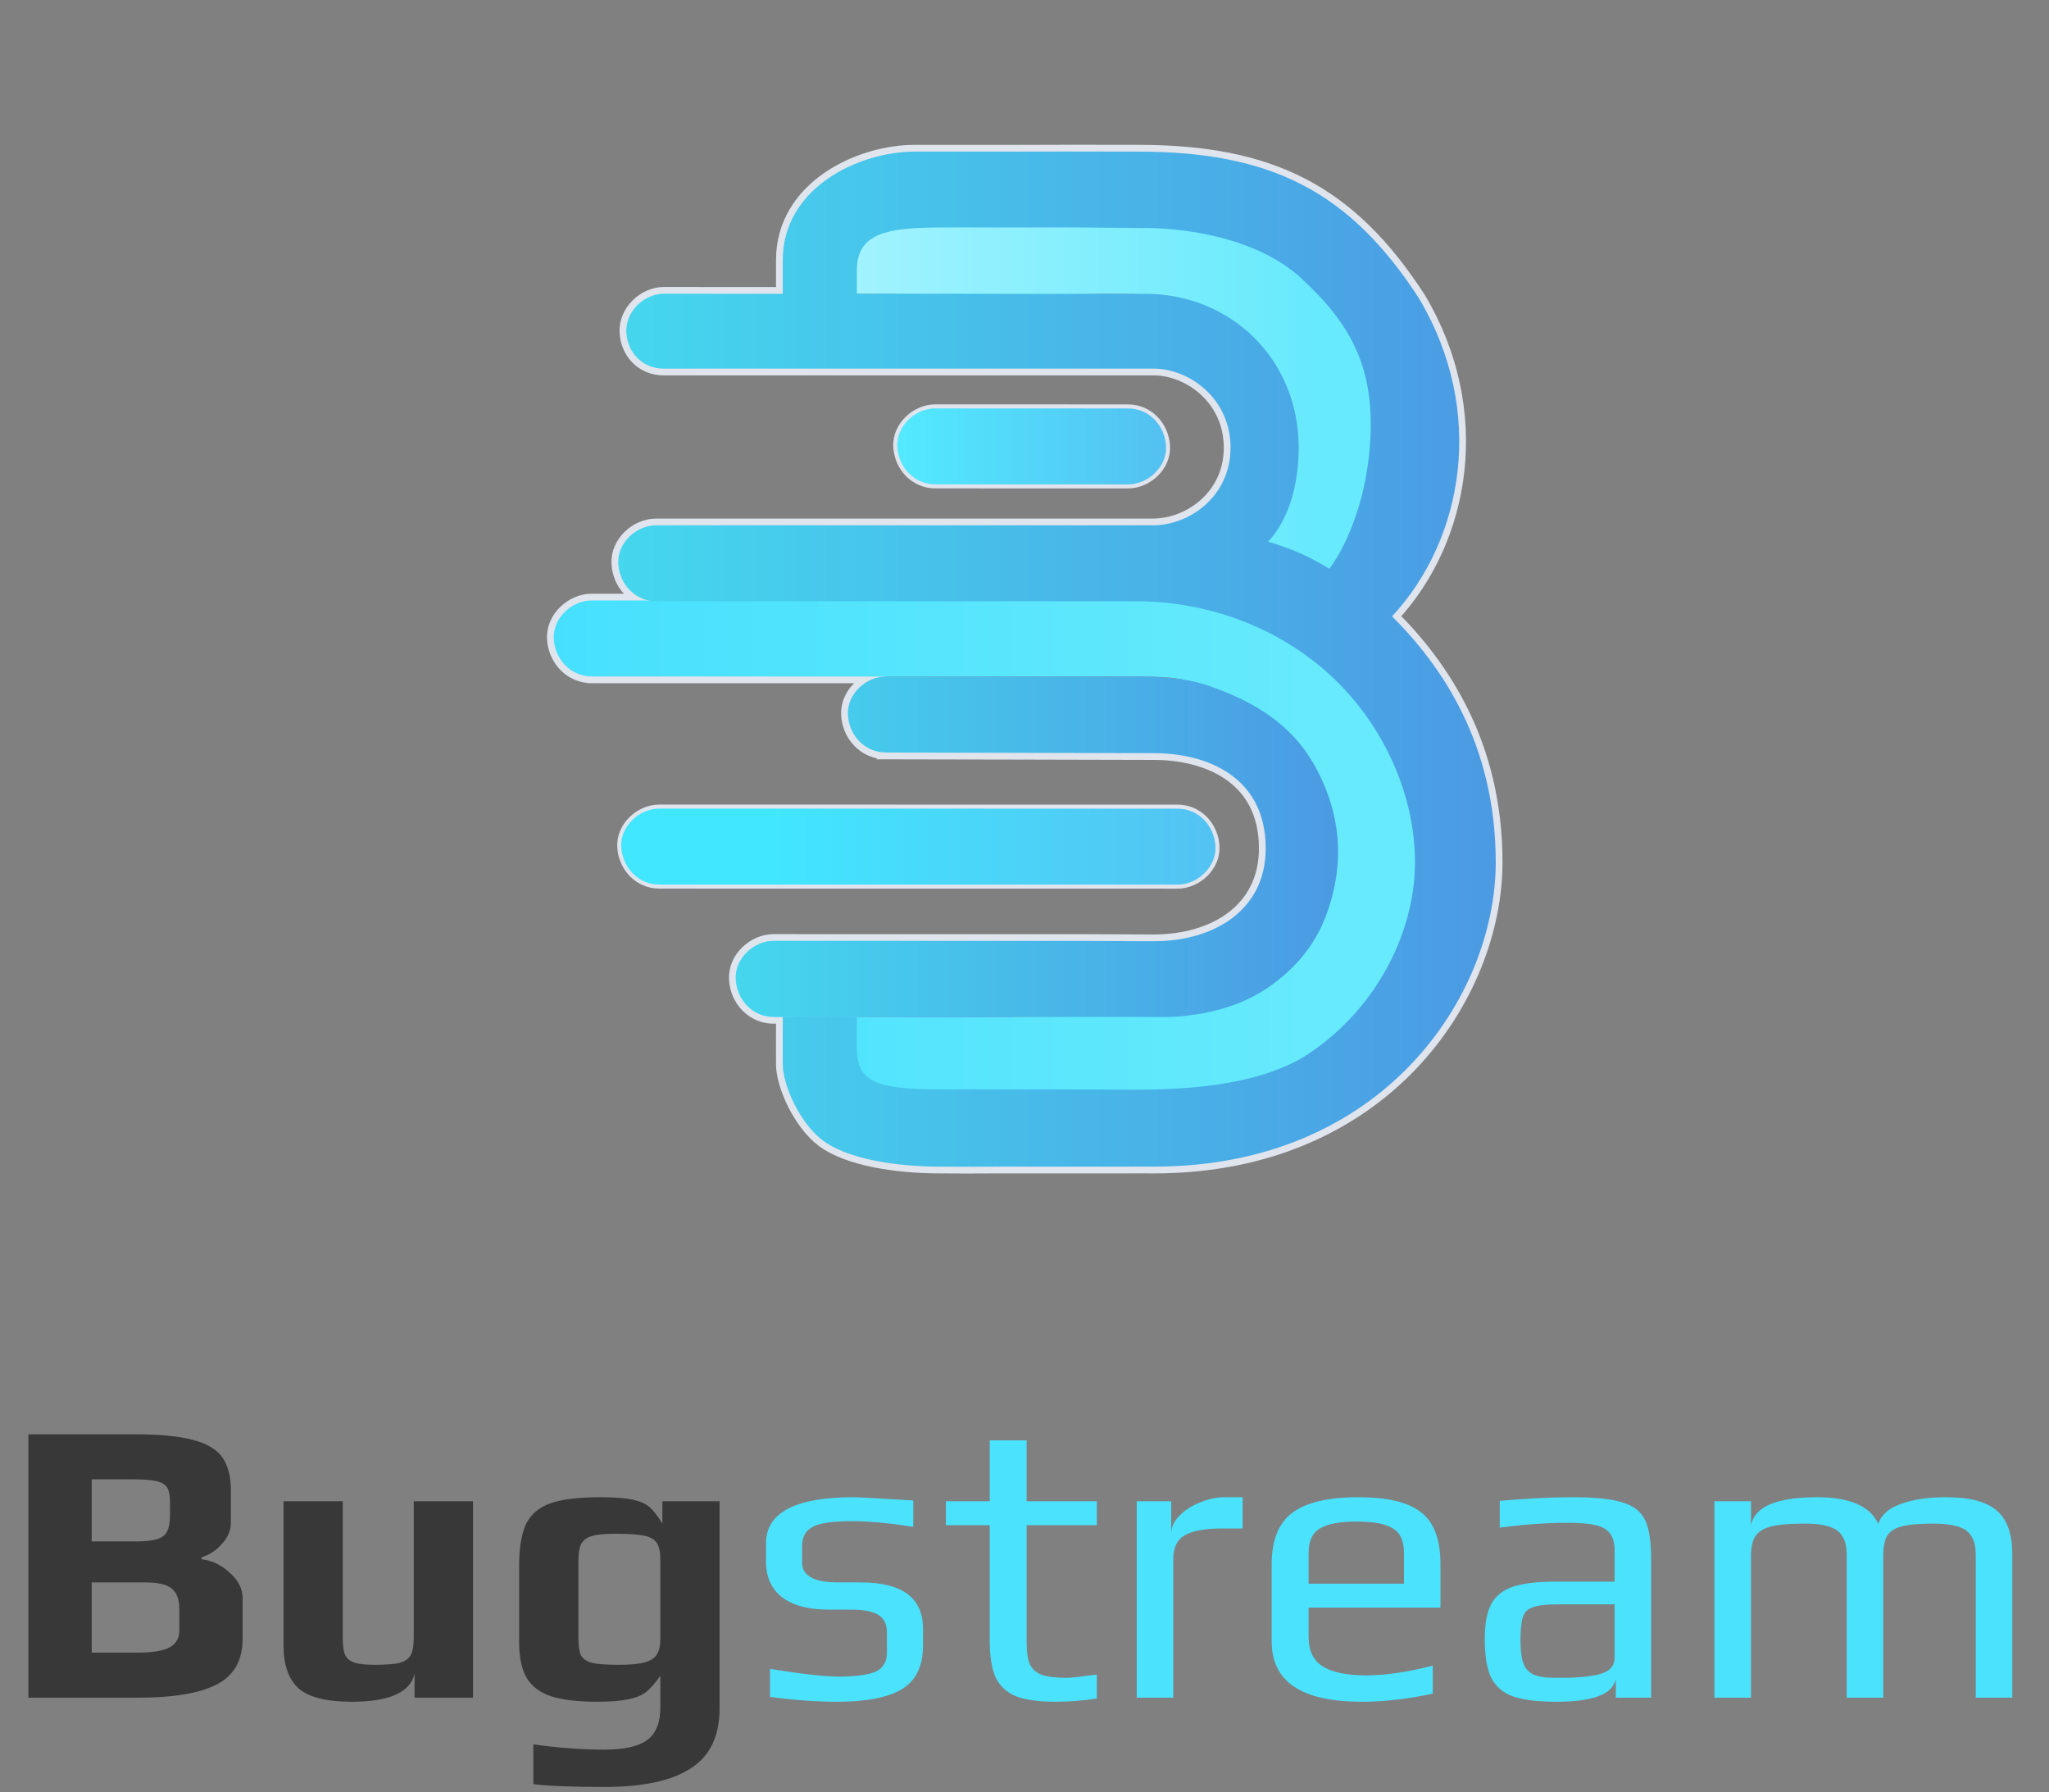
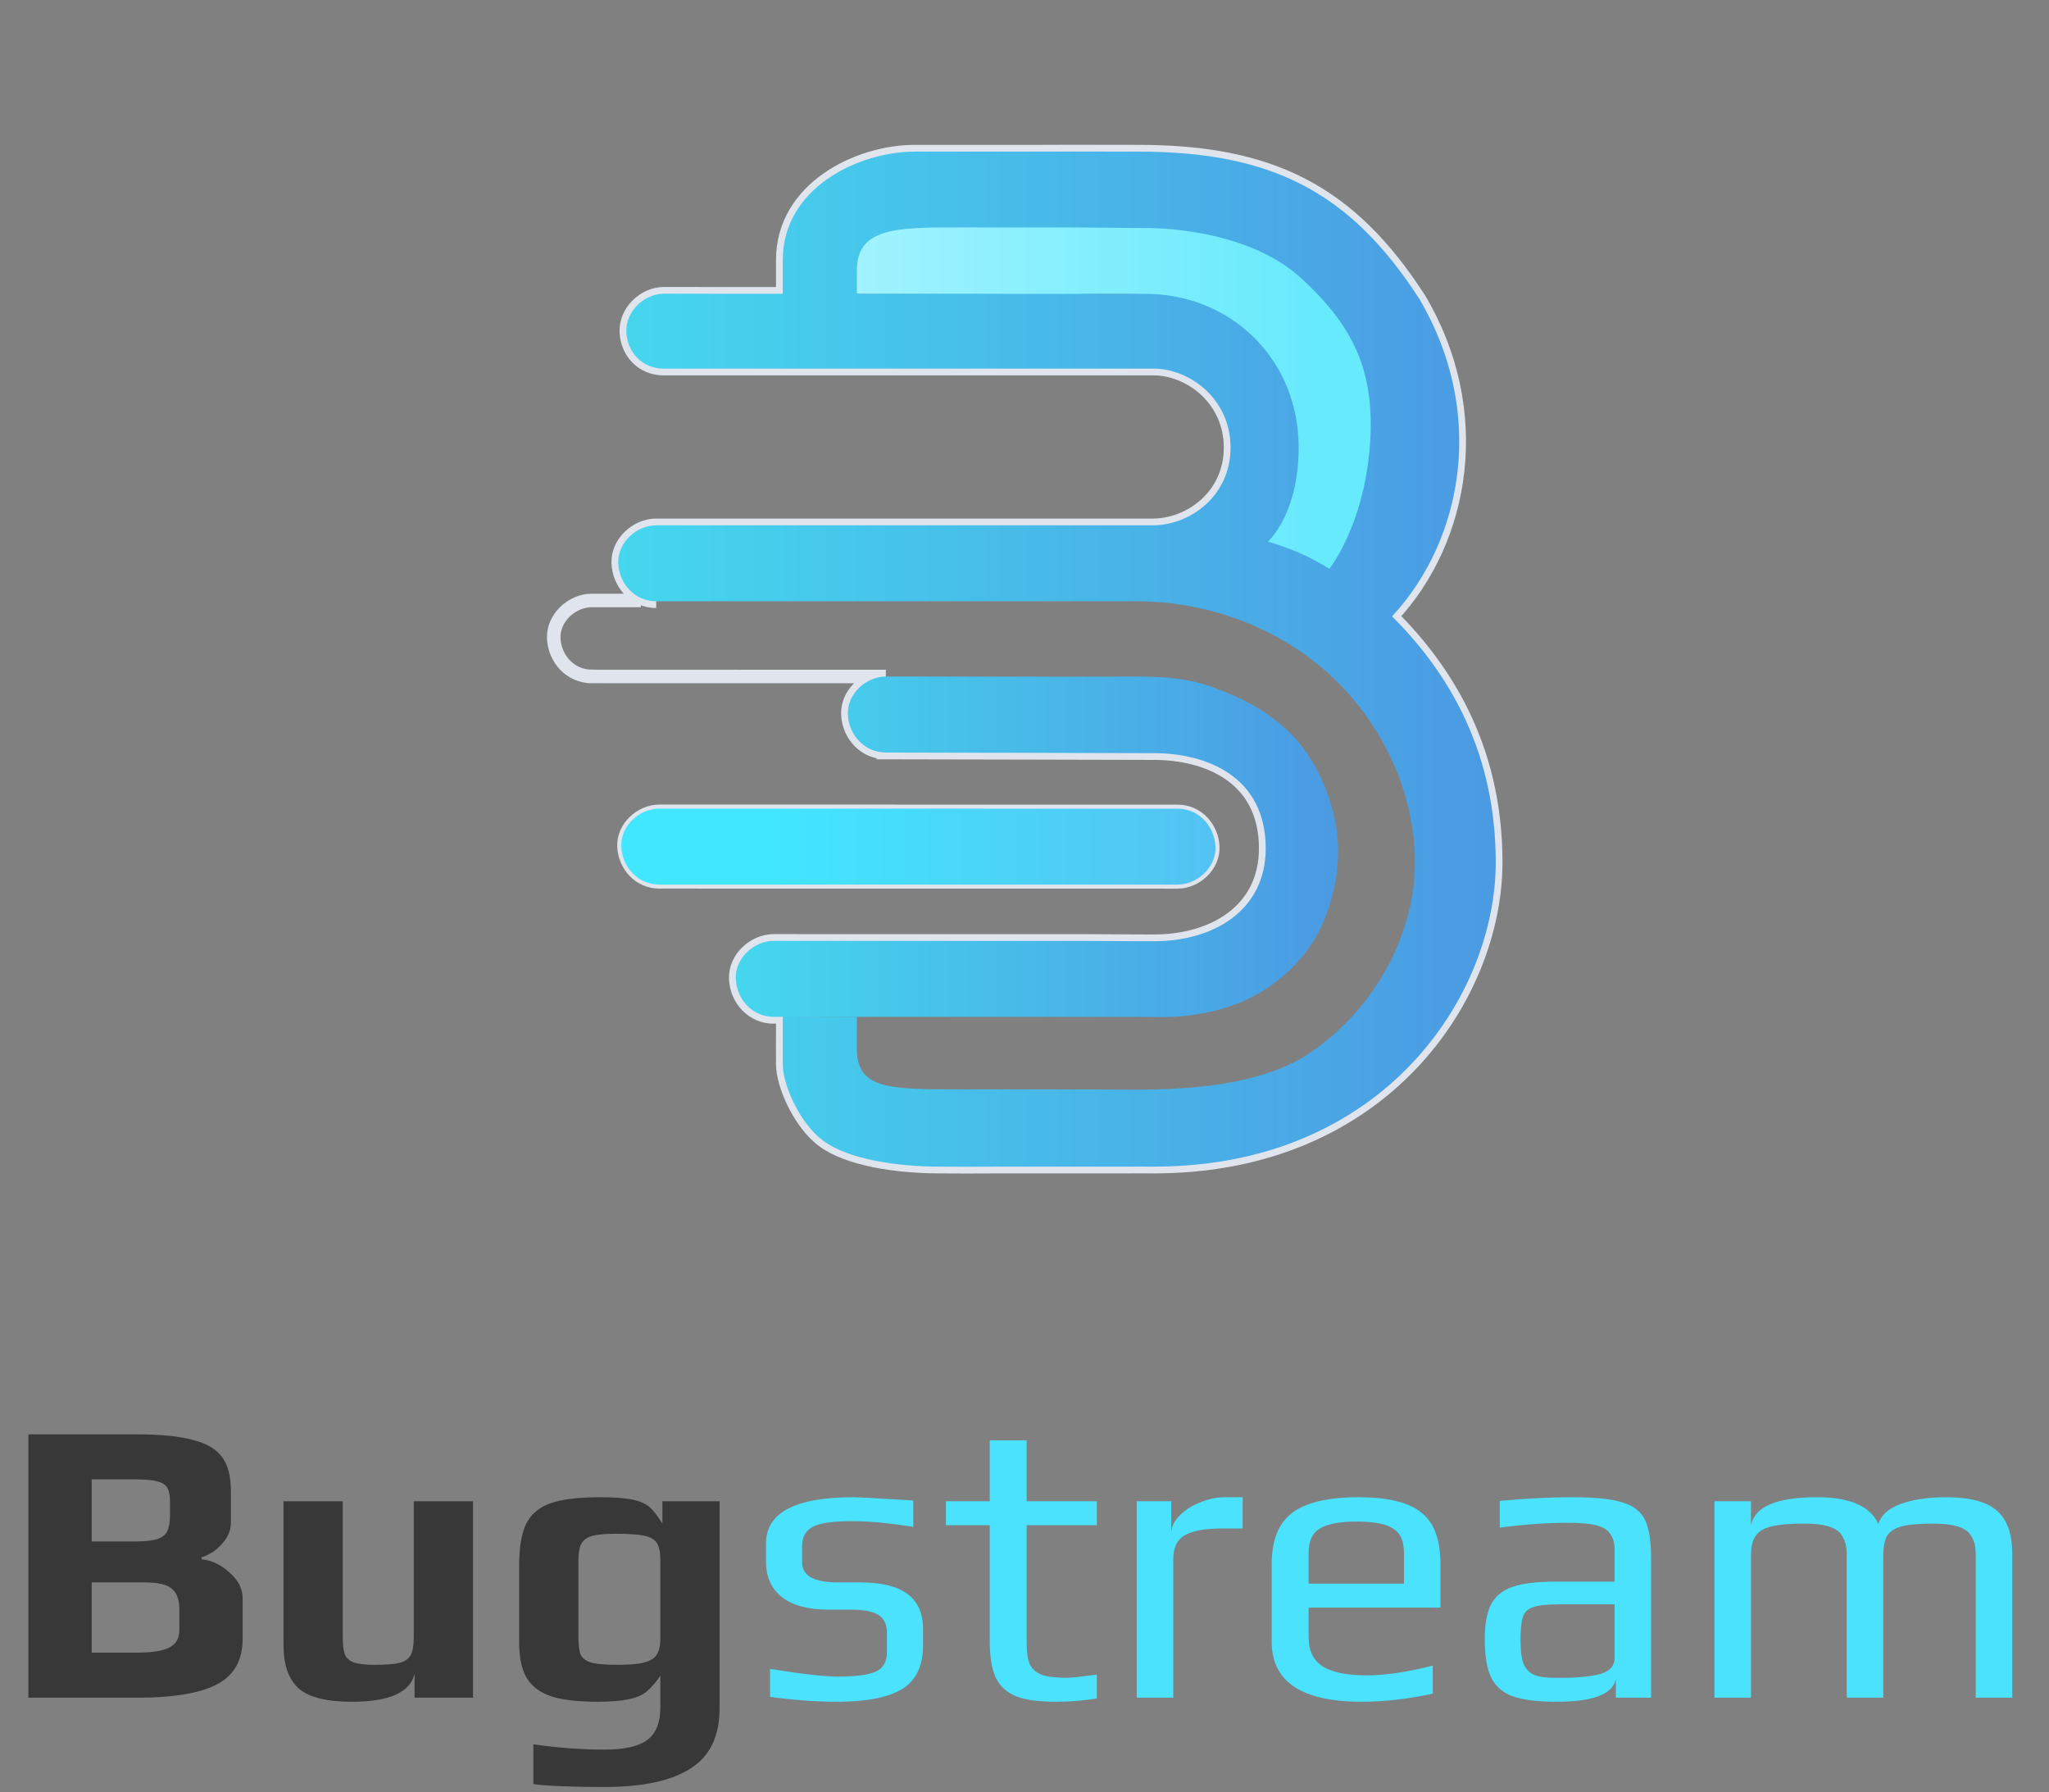
<svg xmlns="http://www.w3.org/2000/svg" width="303" height="265" viewBox="0 0 303 265" fill="none">
  <rect x="0" y="0" width="303" height="265" fill="#808080" stroke="none" />
  <path d="M4.2 212.06H19.98C23.7 212.06 26.56 212.34 28.56 212.9C30.6 213.42 32.04 214.28 32.88 215.48C33.72 216.64 34.14 218.28 34.14 220.4V225.2C34.14 226.28 33.7 227.3 32.82 228.26C31.98 229.22 30.98 229.88 29.82 230.24V230.54C31.34 230.7 32.72 231.36 33.96 232.52C35.24 233.64 35.88 234.9 35.88 236.3V242.3C35.88 245.46 34.62 247.7 32.1 249.02C29.58 250.34 25.68 251 20.4 251H4.2V212.06ZM19.98 227.9C21.46 227.9 22.56 227.78 23.28 227.54C24 227.3 24.48 226.92 24.72 226.4C25 225.84 25.14 225.04 25.14 224V222.08C25.14 221.16 25.02 220.48 24.78 220.04C24.54 219.56 24.04 219.22 23.28 219.02C22.56 218.82 21.4 218.72 19.8 218.72H13.56V227.9H19.98ZM20.22 244.34C22.5 244.34 24.12 244.08 25.08 243.56C26.04 243.04 26.52 242.2 26.52 241.04V237.92C26.52 236.48 26.14 235.46 25.38 234.86C24.66 234.26 23.36 233.96 21.48 233.96H13.56V244.34H20.22ZM52.006 251.6C48.286 251.6 45.666 250.94 44.146 249.62C42.666 248.26 41.926 246.14 41.926 243.26V221.96H50.686V242.06C50.686 243.18 50.786 244.02 50.986 244.58C51.226 245.14 51.666 245.54 52.306 245.78C52.986 246.02 54.006 246.14 55.366 246.14C57.086 246.14 58.346 246.04 59.146 245.84C59.946 245.6 60.486 245.2 60.766 244.64C61.046 244.08 61.186 243.22 61.186 242.06V221.96H69.946V251H61.306V247.46C60.666 250.22 57.566 251.6 52.006 251.6ZM89.37 264.2C84.65 264.2 81.15 264.06 78.87 263.78V257.9C82.629 258.42 86.129 258.68 89.37 258.68C92.329 258.68 94.45 258.2 95.73 257.24C97.01 256.28 97.65 254.68 97.65 252.44V247.76C96.93 248.8 96.23 249.6 95.549 250.16C94.87 250.68 93.969 251.04 92.85 251.24C91.769 251.48 90.269 251.6 88.35 251.6C85.51 251.6 83.249 251.34 81.57 250.82C79.889 250.26 78.669 249.36 77.909 248.12C77.15 246.84 76.769 245.08 76.769 242.84V231.5C76.769 228.82 77.109 226.76 77.79 225.32C78.51 223.88 79.71 222.86 81.389 222.26C83.109 221.66 85.57 221.36 88.769 221.36C90.85 221.36 92.45 221.48 93.57 221.72C94.65 221.96 95.469 222.32 96.029 222.8C96.59 223.28 97.23 224.1 97.95 225.26V221.96H106.41V252.56C106.41 256.68 104.99 259.64 102.15 261.44C99.35 263.28 95.09 264.2 89.37 264.2ZM91.469 246.14C93.189 246.14 94.469 246.02 95.309 245.78C96.189 245.54 96.79 245.16 97.109 244.64C97.469 244.08 97.65 243.3 97.65 242.3V230.6C97.65 229.52 97.49 228.72 97.169 228.2C96.85 227.64 96.23 227.26 95.309 227.06C94.389 226.86 92.95 226.76 90.99 226.76C89.389 226.76 88.21 226.88 87.45 227.12C86.689 227.36 86.169 227.78 85.889 228.38C85.65 228.94 85.529 229.78 85.529 230.9V242C85.529 243.24 85.65 244.14 85.889 244.7C86.169 245.22 86.71 245.6 87.51 245.84C88.309 246.04 89.629 246.14 91.469 246.14Z" fill="#383838" />
  <path d="M123.833 251.6C120.753 251.6 117.433 251.36 113.873 250.88V246.74C118.553 247.5 121.913 247.88 123.953 247.88C126.513 247.88 128.353 247.64 129.473 247.16C130.593 246.64 131.153 245.7 131.153 244.34V241.4C131.153 240.16 130.733 239.28 129.893 238.76C129.053 238.24 127.693 237.98 125.813 237.98H122.513C119.513 237.98 117.213 237.36 115.613 236.12C114.053 234.88 113.273 233.14 113.273 230.9V228.2C113.273 223.64 117.593 221.36 126.233 221.36C126.873 221.36 129.813 221.52 135.053 221.84V225.74C131.493 225.18 128.473 224.9 125.993 224.9C123.153 224.9 121.213 225.18 120.173 225.74C119.133 226.3 118.613 227.24 118.613 228.56V231.02C118.613 232.98 120.393 233.96 123.953 233.96H127.313C133.433 233.96 136.493 236.24 136.493 240.8V243.32C136.493 246.32 135.453 248.46 133.373 249.74C131.293 250.98 128.113 251.6 123.833 251.6ZM156.137 251.6C153.657 251.6 151.717 251.34 150.317 250.82C148.917 250.26 147.897 249.34 147.257 248.06C146.657 246.74 146.357 244.9 146.357 242.54V225.5H139.877V221.96H146.357V212.96H151.817V221.96H162.197V225.5H151.817V242.84C151.817 244.28 151.977 245.36 152.297 246.08C152.657 246.8 153.257 247.32 154.097 247.64C154.977 247.92 156.237 248.06 157.877 248.06C158.397 248.06 159.837 247.9 162.197 247.58V251.12C160.157 251.44 158.137 251.6 156.137 251.6ZM168.098 221.96H173.198V226.7C173.198 225.78 173.598 224.92 174.398 224.12C175.198 223.28 176.218 222.62 177.458 222.14C178.698 221.62 179.918 221.36 181.118 221.36H183.758V225.98H180.758C178.198 225.98 176.338 226.32 175.178 227C174.058 227.64 173.498 228.82 173.498 230.54V251H168.098V221.96ZM201.373 251.6C192.493 251.6 188.053 248.64 188.053 242.72V231.26C188.053 227.74 189.053 225.22 191.053 223.7C193.093 222.14 196.373 221.36 200.893 221.36C205.173 221.36 208.253 222.1 210.133 223.58C212.053 225.06 213.013 227.62 213.013 231.26V237.68H193.513V242.06C193.513 244.06 194.213 245.5 195.613 246.38C197.013 247.26 199.173 247.7 202.093 247.7C204.853 247.7 208.113 247.22 211.873 246.26V250.4C208.193 251.2 204.693 251.6 201.373 251.6ZM207.613 234.14V229.58C207.613 227.82 207.073 226.62 205.993 225.98C204.953 225.3 203.153 224.96 200.593 224.96C198.113 224.96 196.313 225.3 195.193 225.98C194.073 226.62 193.513 227.82 193.513 229.58V234.14H207.613ZM230.183 251.6C227.423 251.6 225.283 251.34 223.763 250.82C222.283 250.3 221.203 249.38 220.522 248.06C219.883 246.74 219.563 244.84 219.563 242.36C219.563 240.16 219.863 238.46 220.463 237.26C221.103 236.02 222.163 235.14 223.643 234.62C225.163 234.1 227.303 233.84 230.063 233.84H238.763V229.22C238.763 228.14 238.543 227.32 238.103 226.76C237.703 226.16 237.003 225.74 236.003 225.5C235.043 225.26 233.623 225.14 231.743 225.14C228.743 225.14 225.423 225.38 221.783 225.86V221.9C225.743 221.54 229.323 221.36 232.523 221.36C235.883 221.36 238.363 221.62 239.963 222.14C241.563 222.62 242.663 223.48 243.263 224.72C243.863 225.96 244.163 227.88 244.163 230.48V251H238.943V248.24C238.503 250.48 235.583 251.6 230.183 251.6ZM231.083 248.06C233.043 248.06 234.703 247.92 236.063 247.64C237.863 247.28 238.763 246.44 238.763 245.12V237.2H230.423C228.703 237.2 227.463 237.34 226.703 237.62C225.943 237.86 225.443 238.34 225.203 239.06C224.963 239.78 224.843 240.94 224.843 242.54C224.843 243.98 224.983 245.1 225.263 245.9C225.543 246.66 226.043 247.22 226.763 247.58C227.483 247.9 228.563 248.06 230.003 248.06H231.083ZM253.528 221.96H258.928V225.5C259.488 222.74 262.748 221.36 268.708 221.36C273.548 221.36 276.568 222.68 277.768 225.32C278.128 224.04 279.208 223.06 281.008 222.38C282.848 221.7 285.088 221.36 287.728 221.36C291.328 221.36 293.868 222.04 295.348 223.4C296.828 224.72 297.568 226.82 297.568 229.7V251H292.168V230.06C292.168 229.3 292.108 228.68 291.988 228.2C291.868 227.72 291.628 227.24 291.268 226.76C290.468 225.76 288.688 225.26 285.928 225.26C283.808 225.26 282.228 225.4 281.188 225.68C280.148 225.96 279.428 226.44 279.028 227.12C278.668 227.8 278.488 228.78 278.488 230.06V251H273.088V230.06C273.088 229.3 273.028 228.68 272.908 228.2C272.788 227.72 272.548 227.24 272.188 226.76C271.388 225.76 269.628 225.26 266.908 225.26C264.708 225.26 263.048 225.4 261.928 225.68C260.808 225.96 260.028 226.44 259.588 227.12C259.148 227.76 258.928 228.74 258.928 230.06V251H253.528V221.96Z" fill="#4BE2FE" />
  <path d="M130.997 100.021C118.894 100.016 99.609 100.012 87.506 100.012L87.504 100.007C84.356 100.007 82.025 97.424 81.889 94.392C81.754 91.361 84.567 88.778 87.504 88.778C89.927 88.778 92.349 88.778 94.771 88.778M152.115 54.498C153.63 54.498 163.294 54.498 170.563 54.498M152.115 54.498C148.193 54.498 140.529 54.498 133.042 54.498M152.115 54.498H170.563M152.115 54.498H133.042M170.563 54.498C175.91 54.498 181.97 58.954 181.97 66.172C181.97 73.39 175.91 77.668 170.474 77.668M133.042 54.498C127.585 54.498 121.842 54.499 116.028 54.5C110.068 54.501 104.033 54.502 98.155 54.502C95.007 54.502 92.755 52.127 92.62 49.085C92.484 46.053 95.258 43.424 98.195 43.424C100.613 43.424 103.037 43.43 105.462 43.435H115.753V41.577C115.753 41.131 115.753 49.151 115.753 38.458C115.753 27.764 126.982 22.417 135.27 22.417C143.559 22.417 137.409 22.417 141.598 22.417C146.143 22.417 144.641 22.424 149.173 22.417C149.528 22.417 149.876 22.418 150.224 22.418C150.763 22.42 151.299 22.421 151.847 22.417C152.151 22.416 152.481 22.416 152.812 22.417C153.153 22.419 153.494 22.42 153.808 22.417C157.026 22.396 160.222 22.403 163.445 22.41C165.066 22.414 166.694 22.417 168.335 22.417C187.942 22.417 199.617 28.299 209.866 44.161C219.759 60.825 216.461 79.717 205.855 91.124C213.163 98.431 221.184 109.926 221.184 127.482C221.184 147.176 204.608 172.484 170.652 172.484C169.396 172.467 167.532 172.483 166.285 172.484C163.203 172.486 160.543 172.48 157.462 172.484H156.749C154.683 172.487 152.933 172.482 150.867 172.484C149.786 172.485 148.829 172.475 147.748 172.484H147.302M170.474 77.668C160.096 77.668 154.786 77.668 154.786 77.668M170.474 77.668H154.786M154.786 77.668C147.22 77.668 139.653 77.668 132.087 77.668M154.786 77.668H132.087M132.087 77.668C121.966 77.668 111.847 77.668 101.726 77.668M132.087 77.668H101.726M101.726 77.668H97.037C94.099 77.668 91.287 80.25 91.422 83.282C91.558 86.313 93.889 88.896 97.037 88.896M115.753 150.295C115.753 150.306 115.753 150.319 115.753 150.336M115.753 150.336C115.753 150.393 115.753 150.477 115.753 150.562V151.988C115.734 154.132 115.753 155.82 115.753 157.334C115.753 160.48 118.337 166.157 121.724 168.652C125.467 171.41 132.597 172.484 139.014 172.484C143.648 172.488 142.023 172.527 146.847 172.488M115.753 150.336H114.416C111.268 150.336 108.937 147.764 108.801 144.722C108.666 141.69 111.478 139.107 114.416 139.107C119.945 139.107 155.066 139.109 160.595 139.113C163.409 139.114 166.235 139.156 169.049 139.156H170.653C179.476 139.156 187.169 134.611 187.169 125.432C187.169 114.739 178.318 111.352 170.653 111.352C159.796 111.345 141.851 111.26 130.994 111.26L130.997 111.251C127.849 111.251 125.518 108.679 125.382 105.637C125.247 102.605 128.06 100.023 130.997 100.023M147.302 172.484L146.847 172.488M147.302 172.484C147.15 172.485 146.998 172.486 146.847 172.488M149.161 139.134C139.659 139.134 123.918 139.125 114.416 139.125C111.478 139.125 108.666 141.708 108.801 144.739C108.937 147.771 111.268 150.353 114.416 150.353" stroke="#DFE4ED" stroke-width="2" />
-   <path d="M152.559 60.286C157.311 60.288 162.062 60.291 166.813 60.291C170.02 60.291 172.388 62.921 172.525 65.998C172.664 69.091 169.799 71.714 166.813 71.714C162.062 71.714 157.311 71.711 152.559 71.709H152.554C147.804 71.707 143.054 71.705 138.305 71.705C135.098 71.705 132.73 69.085 132.593 65.998M152.559 60.286L132.593 65.998M152.559 60.286C147.808 60.284 143.056 60.282 138.305 60.282M152.559 60.286L138.305 60.282M132.593 65.998C132.454 62.904 135.319 60.282 138.305 60.282M132.593 65.998L138.305 60.282" stroke="#DFE4ED" />
  <path d="M174.125 119.462C169.373 119.462 152.59 119.46 135.806 119.458H135.805C119.021 119.455 102.237 119.453 97.487 119.453C94.5 119.453 91.636 122.075 91.774 125.169C91.912 128.246 94.28 130.876 97.487 130.876C102.238 130.876 119.021 130.878 135.806 130.881C152.589 130.883 169.373 130.885 174.125 130.885C177.111 130.885 179.975 128.263 179.837 125.169C179.699 122.082 177.331 119.462 174.125 119.462Z" stroke="#DFE4ED" />
  <path d="M123.329 43.447C136.538 43.447 149.784 43.734 162.988 43.447C166.507 43.447 168.425 43.46 171.989 43.626C174.649 44.005 176.904 45.185 179.387 46.21C181.763 47.214 181.611 47.679 183.664 49.24C184.91 50.577 185.812 51.172 187.229 52.983C188.477 54.61 188.552 55.023 189.368 56.904C190.201 58.882 190.678 59.591 190.972 61.716C191.311 64.339 191.946 65.156 191.598 67.775C191.208 70.561 191.063 70.181 190.261 72.855C189.288 75.129 188.272 77.398 186.769 79.362L187.648 78.225C186.814 79.292 185.909 80.294 184.923 81.223C182.78 83.242 182.732 87.152 184.923 89.162C187.113 91.173 190.579 91.317 192.864 89.162C200.14 82.301 202.396 75.097 203.272 66.717C203.669 62.899 203.362 58.907 202.371 55.198C201.239 50.963 199.07 47.197 196.3 43.836C191.242 37.693 183.369 33.497 175.542 32.283C171.35 31.633 167.186 31.72 162.958 31.722C159.199 31.722 155.439 31.724 151.68 31.726C142.23 31.729 132.781 31.733 123.33 31.733C120.393 31.733 117.58 34.315 117.716 37.347C117.851 40.379 120.181 43.447 123.329 43.447Z" fill="url(#paint0_linear_1947_76962)" />
-   <path d="M87.506 100.012C99.609 100.012 111.713 100.015 123.816 100.021C135.126 100.024 146.436 100.031 157.745 100.033C160.586 100.033 163.428 100.033 166.269 100.033C168.948 100.033 171.618 99.982 174.281 100.329L172.789 100.128C175.693 100.531 178.518 101.304 181.225 102.425C180.778 102.236 180.331 102.047 179.885 101.858C182.714 103.054 185.364 104.608 187.801 106.476L186.664 105.597C189.136 107.517 191.353 109.732 193.273 112.204L192.394 111.067C194.168 113.382 195.661 115.893 196.804 118.579L196.237 117.239C197.189 119.519 196.464 120.488 196.804 122.937H197.121C197.435 125.345 197.114 127.662 196.804 130.066C196.423 132.861 195.795 133.786 194.715 136.393C193.778 138.603 193.407 139.384 191.952 141.294C190.476 143.201 190.204 143.561 188.298 145.037C186.268 146.586 185.566 146.876 183.218 147.878C180.532 149.004 180.489 149.093 177.603 149.492C174.994 149.836 172.509 150.252 169.884 150.256C166.13 150.261 162.374 150.275 158.62 150.291C150.941 150.325 143.261 150.366 135.582 150.362C131.369 150.361 127.155 150.343 122.941 150.302C120.004 150.272 117.191 152.906 117.326 155.916C117.464 158.983 119.793 161.498 122.941 161.53C132.165 161.623 141.388 161.594 150.612 161.555C155.257 161.536 159.902 161.512 164.547 161.496C168.328 161.484 172.165 161.685 175.937 161.382C182.448 160.856 189.214 159.648 194.626 155.909C200.765 151.667 205.706 145.311 208.173 138.264C210.545 131.49 210.188 123.538 207.967 116.676C205.775 109.9 201.629 103.683 196.255 99.012C190.471 93.984 183.404 90.375 175.771 89.299C171.568 88.707 167.381 88.803 163.148 88.801C158.972 88.801 154.794 88.8 150.617 88.798C132.001 88.791 113.387 88.782 94.771 88.778C92.349 88.778 89.927 88.778 87.504 88.778C84.567 88.778 81.754 91.361 81.889 94.392C82.025 97.424 84.356 100.007 87.504 100.007L87.506 100.012Z" fill="url(#paint1_linear_1947_76962)" />
  <path fill-rule="evenodd" clip-rule="evenodd" d="M153.162 33.628L153.738 33.623C153.551 33.625 153.358 33.627 153.162 33.628Z" fill="url(#paint2_linear_1947_76962)" />
  <path fill-rule="evenodd" clip-rule="evenodd" d="M153.162 33.628L153.738 33.623C153.551 33.625 153.358 33.627 153.162 33.628Z" fill="url(#paint3_linear_1947_76962)" />
  <path fill-rule="evenodd" clip-rule="evenodd" d="M153.162 33.628L153.738 33.623C153.551 33.625 153.358 33.627 153.162 33.628Z" fill="url(#paint4_linear_1947_76962)" />
  <path fill-rule="evenodd" clip-rule="evenodd" d="M153.162 33.628L153.738 33.623C153.551 33.625 153.358 33.627 153.162 33.628Z" fill="url(#paint5_linear_1947_76962)" />
  <path fill-rule="evenodd" clip-rule="evenodd" d="M152.115 54.498H170.563C175.911 54.498 181.971 58.954 181.971 66.172C181.971 73.39 175.911 77.668 170.474 77.668H154.787H132.087H101.727H97.037C94.1 77.668 91.287 80.25 91.423 83.282C91.558 86.313 93.89 88.896 97.037 88.896H134.57H161.198H168.157C175.643 88.896 185.85 90.998 194.762 98.14C203.674 105.282 209.243 116.521 209.243 127.482C209.243 138.443 202.915 150.027 192.534 156.42C184.058 161.26 172.073 161.159 164.113 161.092C163.241 161.084 162.417 161.077 161.651 161.077C157.694 161.077 154.959 161.072 152.511 161.066H152.511H152.51H152.51H152.509H152.508H152.507H152.506H152.504H152.503H152.501H152.498C150.156 161.061 148.076 161.057 145.438 161.059C144.927 161.059 144.416 161.061 143.905 161.063H143.904H143.904H143.903H143.903H143.903H143.902H143.902H143.902H143.901C143.386 161.063 142.885 161.064 142.396 161.064C131.229 161.075 126.705 161.019 126.705 154.957V151.838C126.72 151.548 126.715 151.224 126.71 150.918C126.708 150.815 126.709 150.625 126.709 150.477V150.475V150.475L126.71 150.4C126.71 150.371 126.71 150.344 126.71 150.323L115.753 150.295C115.753 150.345 115.754 150.454 115.753 150.562V151.988C115.734 154.132 115.753 155.82 115.753 157.334C115.753 160.48 118.338 166.157 121.724 168.652C125.468 171.41 132.597 172.484 139.014 172.484C143.648 172.488 142.024 172.527 146.848 172.488L147.302 172.484H147.748C148.83 172.475 149.786 172.485 150.867 172.484C152.933 172.482 154.684 172.487 156.749 172.484H157.462C160.544 172.48 163.204 172.486 166.286 172.484C167.532 172.483 169.397 172.467 170.653 172.484C204.608 172.484 221.185 147.176 221.185 127.482C221.185 109.926 213.164 98.431 205.856 91.124C216.462 79.717 219.759 60.825 209.866 44.161C199.617 28.299 187.942 22.417 168.335 22.417C166.695 22.417 165.067 22.414 163.446 22.41C160.223 22.403 157.026 22.396 153.808 22.417C153.494 22.42 153.153 22.419 152.812 22.417C152.482 22.416 152.152 22.416 151.848 22.417C151.299 22.421 150.764 22.42 150.225 22.418C149.877 22.418 149.528 22.417 149.174 22.417C144.642 22.424 146.144 22.417 141.599 22.417C137.41 22.417 143.559 22.417 135.271 22.417C126.982 22.417 115.753 27.764 115.753 38.458C115.753 49.151 115.753 41.131 115.753 41.577V43.435H105.463H105.463C103.037 43.43 100.613 43.424 98.196 43.424C95.258 43.424 92.485 46.053 92.62 49.085C92.756 52.127 95.008 54.502 98.155 54.502C104.034 54.502 110.069 54.501 116.029 54.5C121.843 54.499 127.586 54.498 133.043 54.498H152.115ZM163.523 43.448C159.335 43.452 155.15 43.455 150.972 43.448C149.126 43.445 147.287 43.439 145.452 43.434H145.452H145.452H145.451H145.451C141.292 43.422 137.148 43.409 132.954 43.424C132.601 43.426 132.232 43.422 131.859 43.419L131.784 43.418H131.784C131.096 43.412 130.394 43.405 129.745 43.424C129.098 43.444 128.47 43.437 127.837 43.431C127.465 43.427 127.091 43.423 126.71 43.424V39.973C126.71 33.673 132.597 33.622 141.599 33.622C142.051 33.624 142.585 33.623 143.1 33.622H143.101H143.101H143.102L143.334 33.622C143.503 33.622 143.669 33.622 143.827 33.622C143.827 33.622 149.296 33.651 153.163 33.628H153.163L153.739 33.624H153.74C156.937 33.601 161.146 33.643 164.404 33.675H164.404H164.405C166.185 33.693 167.68 33.707 168.571 33.707H168.665C173.594 33.628 185.354 34.592 192.487 41.197C199.707 47.88 203.518 54.438 202.558 66.148C201.599 77.858 196.587 84.084 196.587 84.084C193.222 82.084 191.24 81.232 187.497 80.073C187.497 80.073 192.042 76.064 192.042 66.172C192.042 53.072 181.971 43.448 169.405 43.448C169.184 43.449 167.357 43.448 165.793 43.448L165.127 43.448C164.288 43.448 163.65 43.448 163.523 43.448Z" fill="url(#paint6_linear_1947_76962)" />
  <path fill-rule="evenodd" clip-rule="evenodd" d="M153.162 33.628L153.738 33.623C153.551 33.625 153.358 33.627 153.162 33.628Z" fill="url(#paint7_linear_1947_76962)" />
-   <path d="M149.161 139.134C139.659 139.134 123.919 139.125 114.416 139.125C111.479 139.125 108.666 141.708 108.802 144.739C108.937 147.771 111.269 150.353 114.416 150.353C123.919 150.353 139.659 150.362 149.161 150.362C152.099 150.362 154.912 147.78 154.776 144.748C154.641 141.706 152.309 139.134 149.161 139.134Z" fill="url(#paint8_linear_1947_76962)" />
  <path d="M174.125 119.559C164.622 119.559 106.989 119.55 97.487 119.55C94.549 119.55 91.737 122.133 91.872 125.165C92.007 128.196 94.339 130.779 97.487 130.779C106.989 130.779 164.622 130.787 174.125 130.787C177.062 130.787 179.875 128.205 179.739 125.173C179.604 122.131 177.273 119.559 174.125 119.559Z" fill="url(#paint9_linear_1947_76962)" />
-   <path d="M166.813 60.388C157.311 60.388 147.807 60.379 138.305 60.379C135.367 60.379 132.555 62.962 132.69 65.993C132.826 69.036 135.157 71.608 138.305 71.608C147.807 71.608 157.311 71.617 166.813 71.617C169.751 71.617 172.564 69.034 172.428 66.002C172.293 62.971 169.961 60.388 166.813 60.388Z" fill="url(#paint10_linear_1947_76962)" />
  <path d="M170.654 111.352C159.797 111.345 141.851 111.26 130.994 111.26L130.998 111.251C127.85 111.251 125.519 108.679 125.383 105.637C125.248 102.605 128.06 100.022 130.998 100.022C141.808 100.022 152.617 100.044 163.426 100.051C168.335 100.054 173.871 99.725 178.675 101.371C183.479 103.018 187.851 105.237 191.33 108.946C194.366 112.183 196.537 116.851 197.415 121.269C198.439 126.412 197.681 131.734 195.617 136.514C193.881 140.537 190.758 143.877 187.17 146.236C183.582 148.596 179.441 149.735 175.221 150.205C172.95 150.459 170.638 150.345 168.356 150.345C165.716 150.343 163.075 150.341 160.433 150.341C154.959 150.339 119.89 150.336 114.416 150.336C111.269 150.336 108.937 147.764 108.802 144.721C108.666 141.69 111.479 139.107 114.416 139.107C119.945 139.107 155.066 139.109 160.596 139.113C163.41 139.115 166.235 139.156 169.05 139.156H170.654C179.477 139.156 187.17 134.611 187.17 125.432C187.17 114.738 178.319 111.352 170.654 111.352Z" fill="url(#paint11_linear_1947_76962)" />
  <defs>
    <linearGradient id="paint0_linear_1947_76962" x1="194.472" y1="61.334" x2="101.11" y2="61.334" gradientUnits="userSpaceOnUse">
      <stop stop-color="#67EAFC" />
      <stop offset="1" stop-color="#B7F6FF" />
    </linearGradient>
    <linearGradient id="paint1_linear_1947_76962" x1="196.417" y1="125.324" x2="57.114" y2="125.324" gradientUnits="userSpaceOnUse">
      <stop stop-color="#67EAFC" />
      <stop offset="1" stop-color="#3FDEFE" />
    </linearGradient>
    <linearGradient id="paint2_linear_1947_76962" x1="221.273" y1="97.438" x2="91.332" y2="97.438" gradientUnits="userSpaceOnUse">
      <stop stop-color="#4B9AE3" />
      <stop offset="1" stop-color="#45D7EE" />
    </linearGradient>
    <linearGradient id="paint3_linear_1947_76962" x1="221.273" y1="97.438" x2="91.332" y2="97.438" gradientUnits="userSpaceOnUse">
      <stop stop-color="#4B9AE3" />
      <stop offset="1" stop-color="#45D7EE" />
    </linearGradient>
    <linearGradient id="paint4_linear_1947_76962" x1="221.273" y1="97.438" x2="91.332" y2="97.438" gradientUnits="userSpaceOnUse">
      <stop stop-color="#4B9AE3" />
      <stop offset="1" stop-color="#45D7EE" />
    </linearGradient>
    <linearGradient id="paint5_linear_1947_76962" x1="221.273" y1="97.438" x2="91.332" y2="97.438" gradientUnits="userSpaceOnUse">
      <stop stop-color="#4B9AE3" />
      <stop offset="1" stop-color="#45D7EE" />
    </linearGradient>
    <linearGradient id="paint6_linear_1947_76962" x1="221.274" y1="97.451" x2="91.334" y2="97.451" gradientUnits="userSpaceOnUse">
      <stop stop-color="#4B9AE3" />
      <stop offset="1" stop-color="#45D7EE" />
    </linearGradient>
    <linearGradient id="paint7_linear_1947_76962" x1="221.273" y1="97.438" x2="91.332" y2="97.438" gradientUnits="userSpaceOnUse">
      <stop stop-color="#4B9AE3" />
      <stop offset="1" stop-color="#45D7EE" />
    </linearGradient>
    <linearGradient id="paint8_linear_1947_76962" x1="146.322" y1="144.68" x2="108.802" y2="144.68" gradientUnits="userSpaceOnUse">
      <stop stop-color="#58A1FE" />
      <stop offset="0.99" stop-color="#59EBFF" />
    </linearGradient>
    <linearGradient id="paint9_linear_1947_76962" x1="182.148" y1="125.254" x2="112.811" y2="125.253" gradientUnits="userSpaceOnUse">
      <stop stop-color="#54C1F2" />
      <stop offset="1" stop-color="#41E7FF" />
    </linearGradient>
    <linearGradient id="paint10_linear_1947_76962" x1="172.434" y1="66.083" x2="132.686" y2="66.083" gradientUnits="userSpaceOnUse">
      <stop stop-color="#53C0F1" />
      <stop offset="1" stop-color="#53EAFF" />
    </linearGradient>
    <linearGradient id="paint11_linear_1947_76962" x1="197.929" y1="125.195" x2="108.739" y2="125.195" gradientUnits="userSpaceOnUse">
      <stop stop-color="#4B9AE3" />
      <stop offset="1" stop-color="#45D7EE" />
    </linearGradient>
  </defs>
</svg>